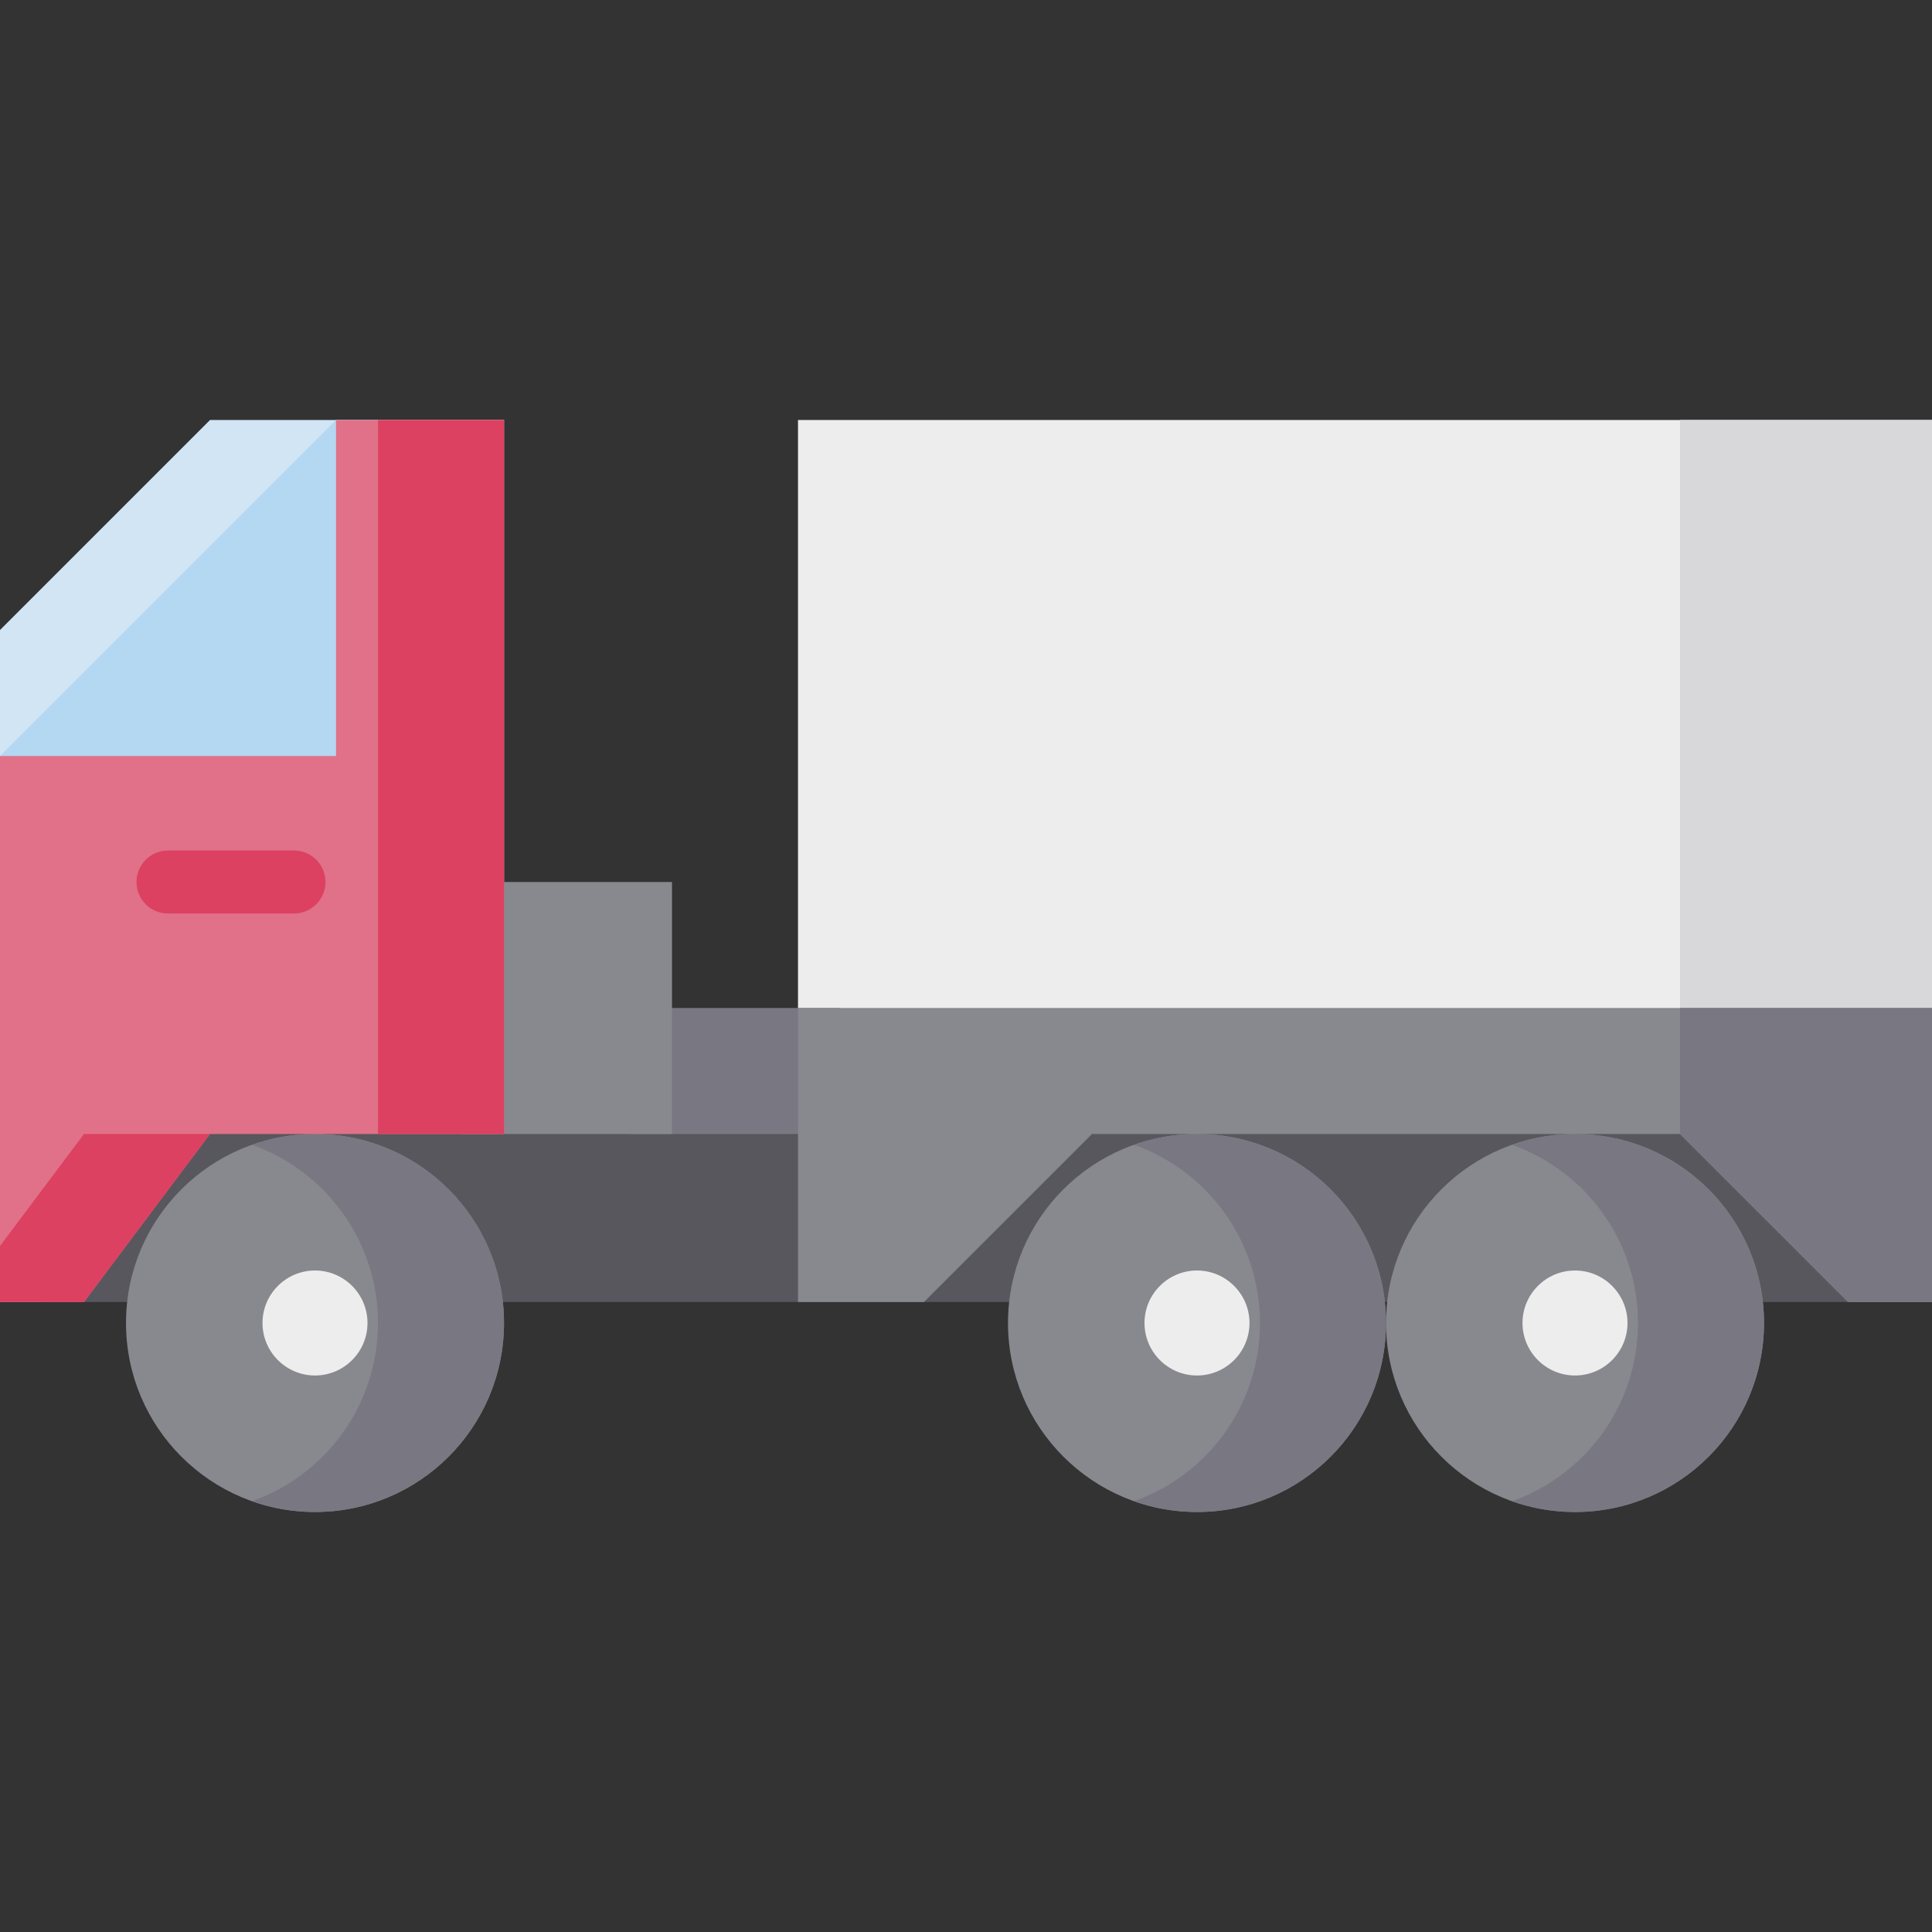
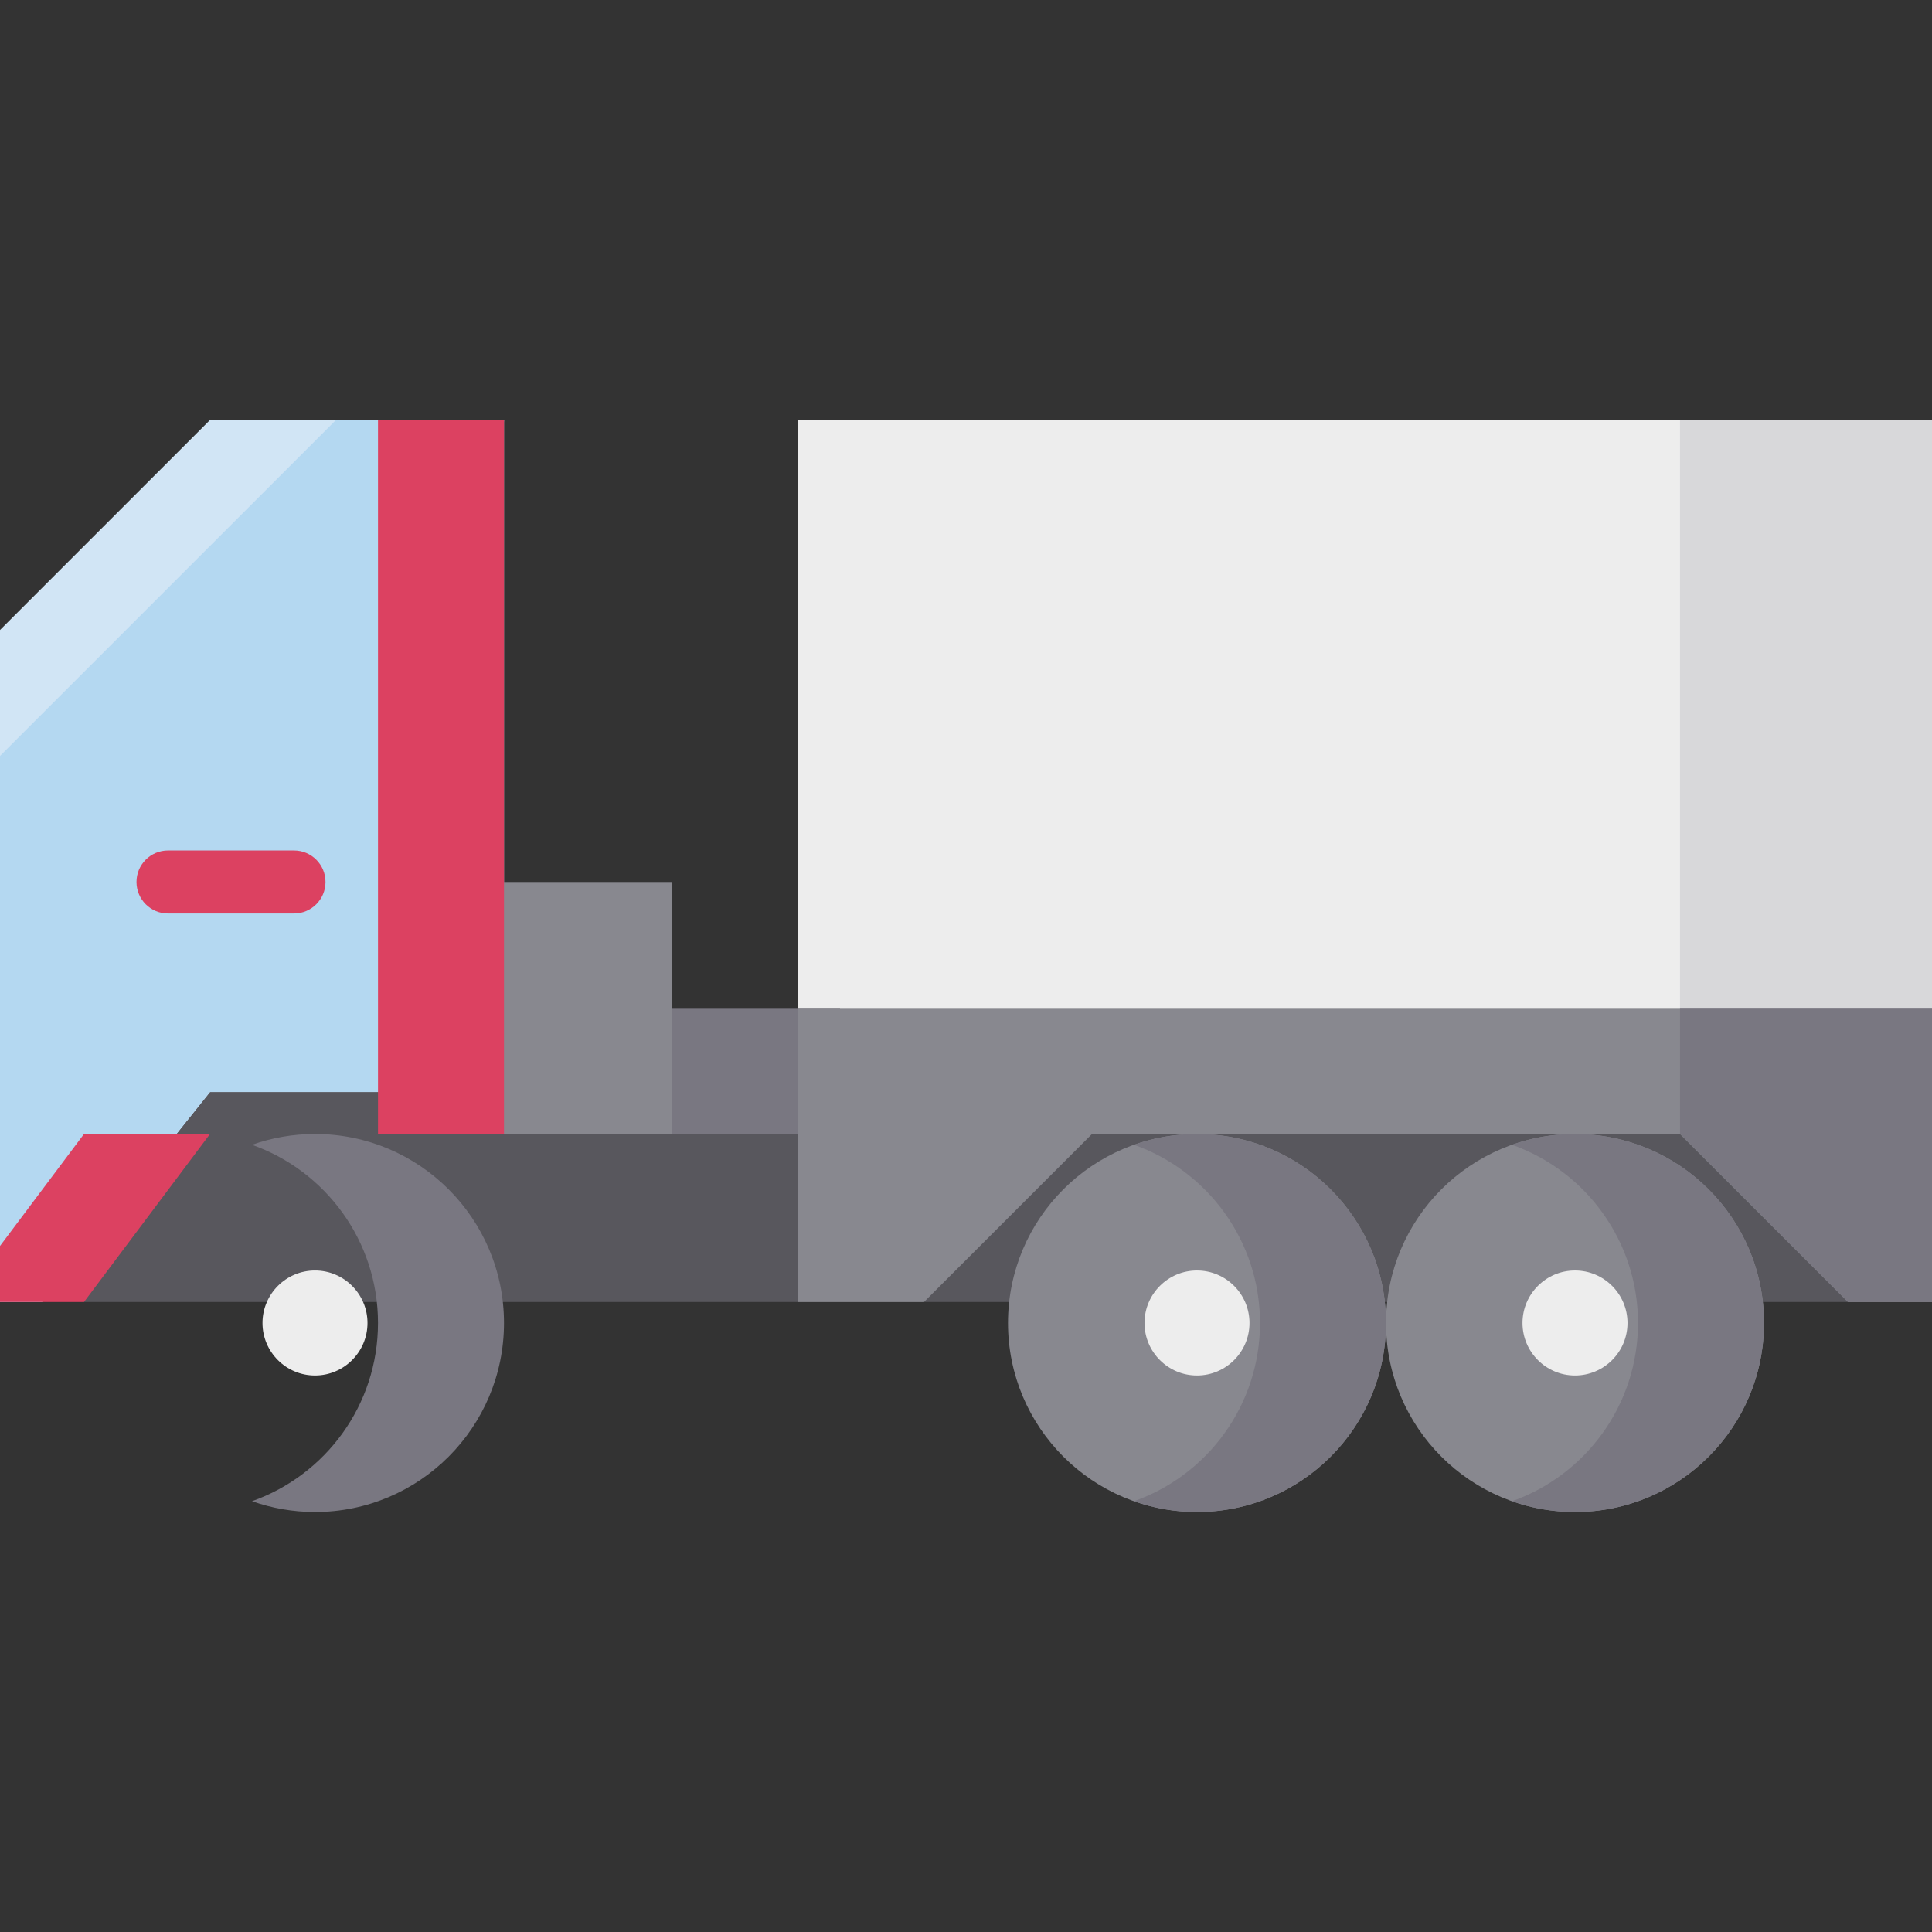
<svg xmlns="http://www.w3.org/2000/svg" version="1.1" id="Layer_1" viewBox="0 0 512 512" xml:space="preserve">
  <rect x="0" y="0" width="512" height="512" fill="#333333" stroke="none" />
  <rect x="22.261" y="289.391" style="fill:#58575D;" width="467.478" height="55.652" />
  <rect x="211.478" y="111.304" style="fill:#EDEDED;" width="300.522" height="166.957" />
  <rect x="445.217" y="111.304" style="fill:#D8D8DA;" width="66.783" height="166.957" />
  <polygon style="fill:#D1E5F5;" points="55.652,111.305 133.566,111.305 133.566,289.391 55.652,289.391 11.13,345.043 0,345.043   0.001,166.956 " />
  <polygon style="fill:#B4D8F1;" points="89.043,111.304 0.001,200.348 0,345.043 11.13,345.043 55.652,289.391 122.435,289.391   133.566,111.304 " />
  <circle style="fill:#88888F;" cx="417.391" cy="350.609" r="50.087" />
  <path style="fill:#797781;" d="M417.391,300.522c-5.856,0-11.472,1.015-16.696,2.862c19.452,6.876,33.391,25.419,33.391,47.225  c0,21.807-13.94,40.349-33.391,47.225c5.223,1.847,10.84,2.862,16.696,2.862c27.662,0,50.087-22.424,50.087-50.087  C467.478,322.946,445.055,300.522,417.391,300.522z" />
  <path style="fill:#EDEDED;" d="M417.391,364.522c-7.672,0-13.913-6.241-13.913-13.913s6.241-13.913,13.913-13.913  s13.913,6.241,13.913,13.913S425.064,364.522,417.391,364.522z" />
  <circle style="fill:#88888F;" cx="317.217" cy="350.609" r="50.087" />
  <path style="fill:#797781;" d="M317.217,300.522c-5.856,0-11.472,1.015-16.696,2.862c19.452,6.876,33.391,25.419,33.391,47.225  c0,21.807-13.94,40.349-33.391,47.225c5.224,1.847,10.84,2.862,16.696,2.862c27.662,0,50.087-22.424,50.087-50.087  C367.304,322.946,344.881,300.522,317.217,300.522z" />
-   <path style="fill:#EDEDED;" d="M317.217,364.522c-7.672,0-13.913-6.241-13.913-13.913s6.241-13.913,13.913-13.913  s13.913,6.241,13.913,13.913S324.89,364.522,317.217,364.522z" />
-   <circle style="fill:#88888F;" cx="83.478" cy="350.609" r="50.087" />
+   <path style="fill:#EDEDED;" d="M317.217,364.522c-7.672,0-13.913-6.241-13.913-13.913s6.241-13.913,13.913-13.913  s13.913,6.241,13.913,13.913S324.89,364.522,317.217,364.522" />
  <path style="fill:#797781;" d="M83.478,300.522c-5.856,0-11.472,1.015-16.696,2.862c19.452,6.876,33.391,25.419,33.391,47.225  c0,21.807-13.94,40.349-33.391,47.225c5.224,1.847,10.84,2.862,16.696,2.862c27.662,0,50.087-22.424,50.087-50.087  C133.565,322.946,111.142,300.522,83.478,300.522z" />
  <path style="fill:#EDEDED;" d="M83.478,364.522c-7.672,0-13.913-6.241-13.913-13.913s6.241-13.913,13.913-13.913  s13.913,6.241,13.913,13.913S91.15,364.522,83.478,364.522z" />
  <rect x="166.957" y="267.13" style="fill:#797781;" width="55.652" height="33.391" />
  <rect x="122.435" y="233.739" style="fill:#88888F;" width="55.652" height="66.783" />
-   <polygon style="fill:#E07188;" points="89.043,111.304 89.043,200.348 0.001,200.348 0,345.043 22.261,345.043 55.652,300.522   133.566,300.522 133.566,111.304 " />
  <g>
    <polygon style="fill:#DC4161;" points="0,330.203 0,345.043 22.261,345.043 55.652,300.522 22.261,300.522  " />
    <rect x="100.174" y="111.304" style="fill:#DC4161;" width="33.391" height="189.217" />
    <path style="fill:#DC4161;" d="M77.913,242.087H44.522c-4.61,0-8.348-3.736-8.348-8.348s3.738-8.348,8.348-8.348h33.391   c4.61,0,8.348,3.736,8.348,8.348S82.524,242.087,77.913,242.087z" />
  </g>
  <polygon style="fill:#88888F;" points="244.87,345.043 289.391,300.522 445.217,300.522 489.739,345.043 512,345.043 512,267.13   211.478,267.13 211.478,345.043 " />
  <polygon style="fill:#797781;" points="445.217,267.13 445.217,300.522 489.739,345.043 512,345.043 512,267.13 " />
</svg>